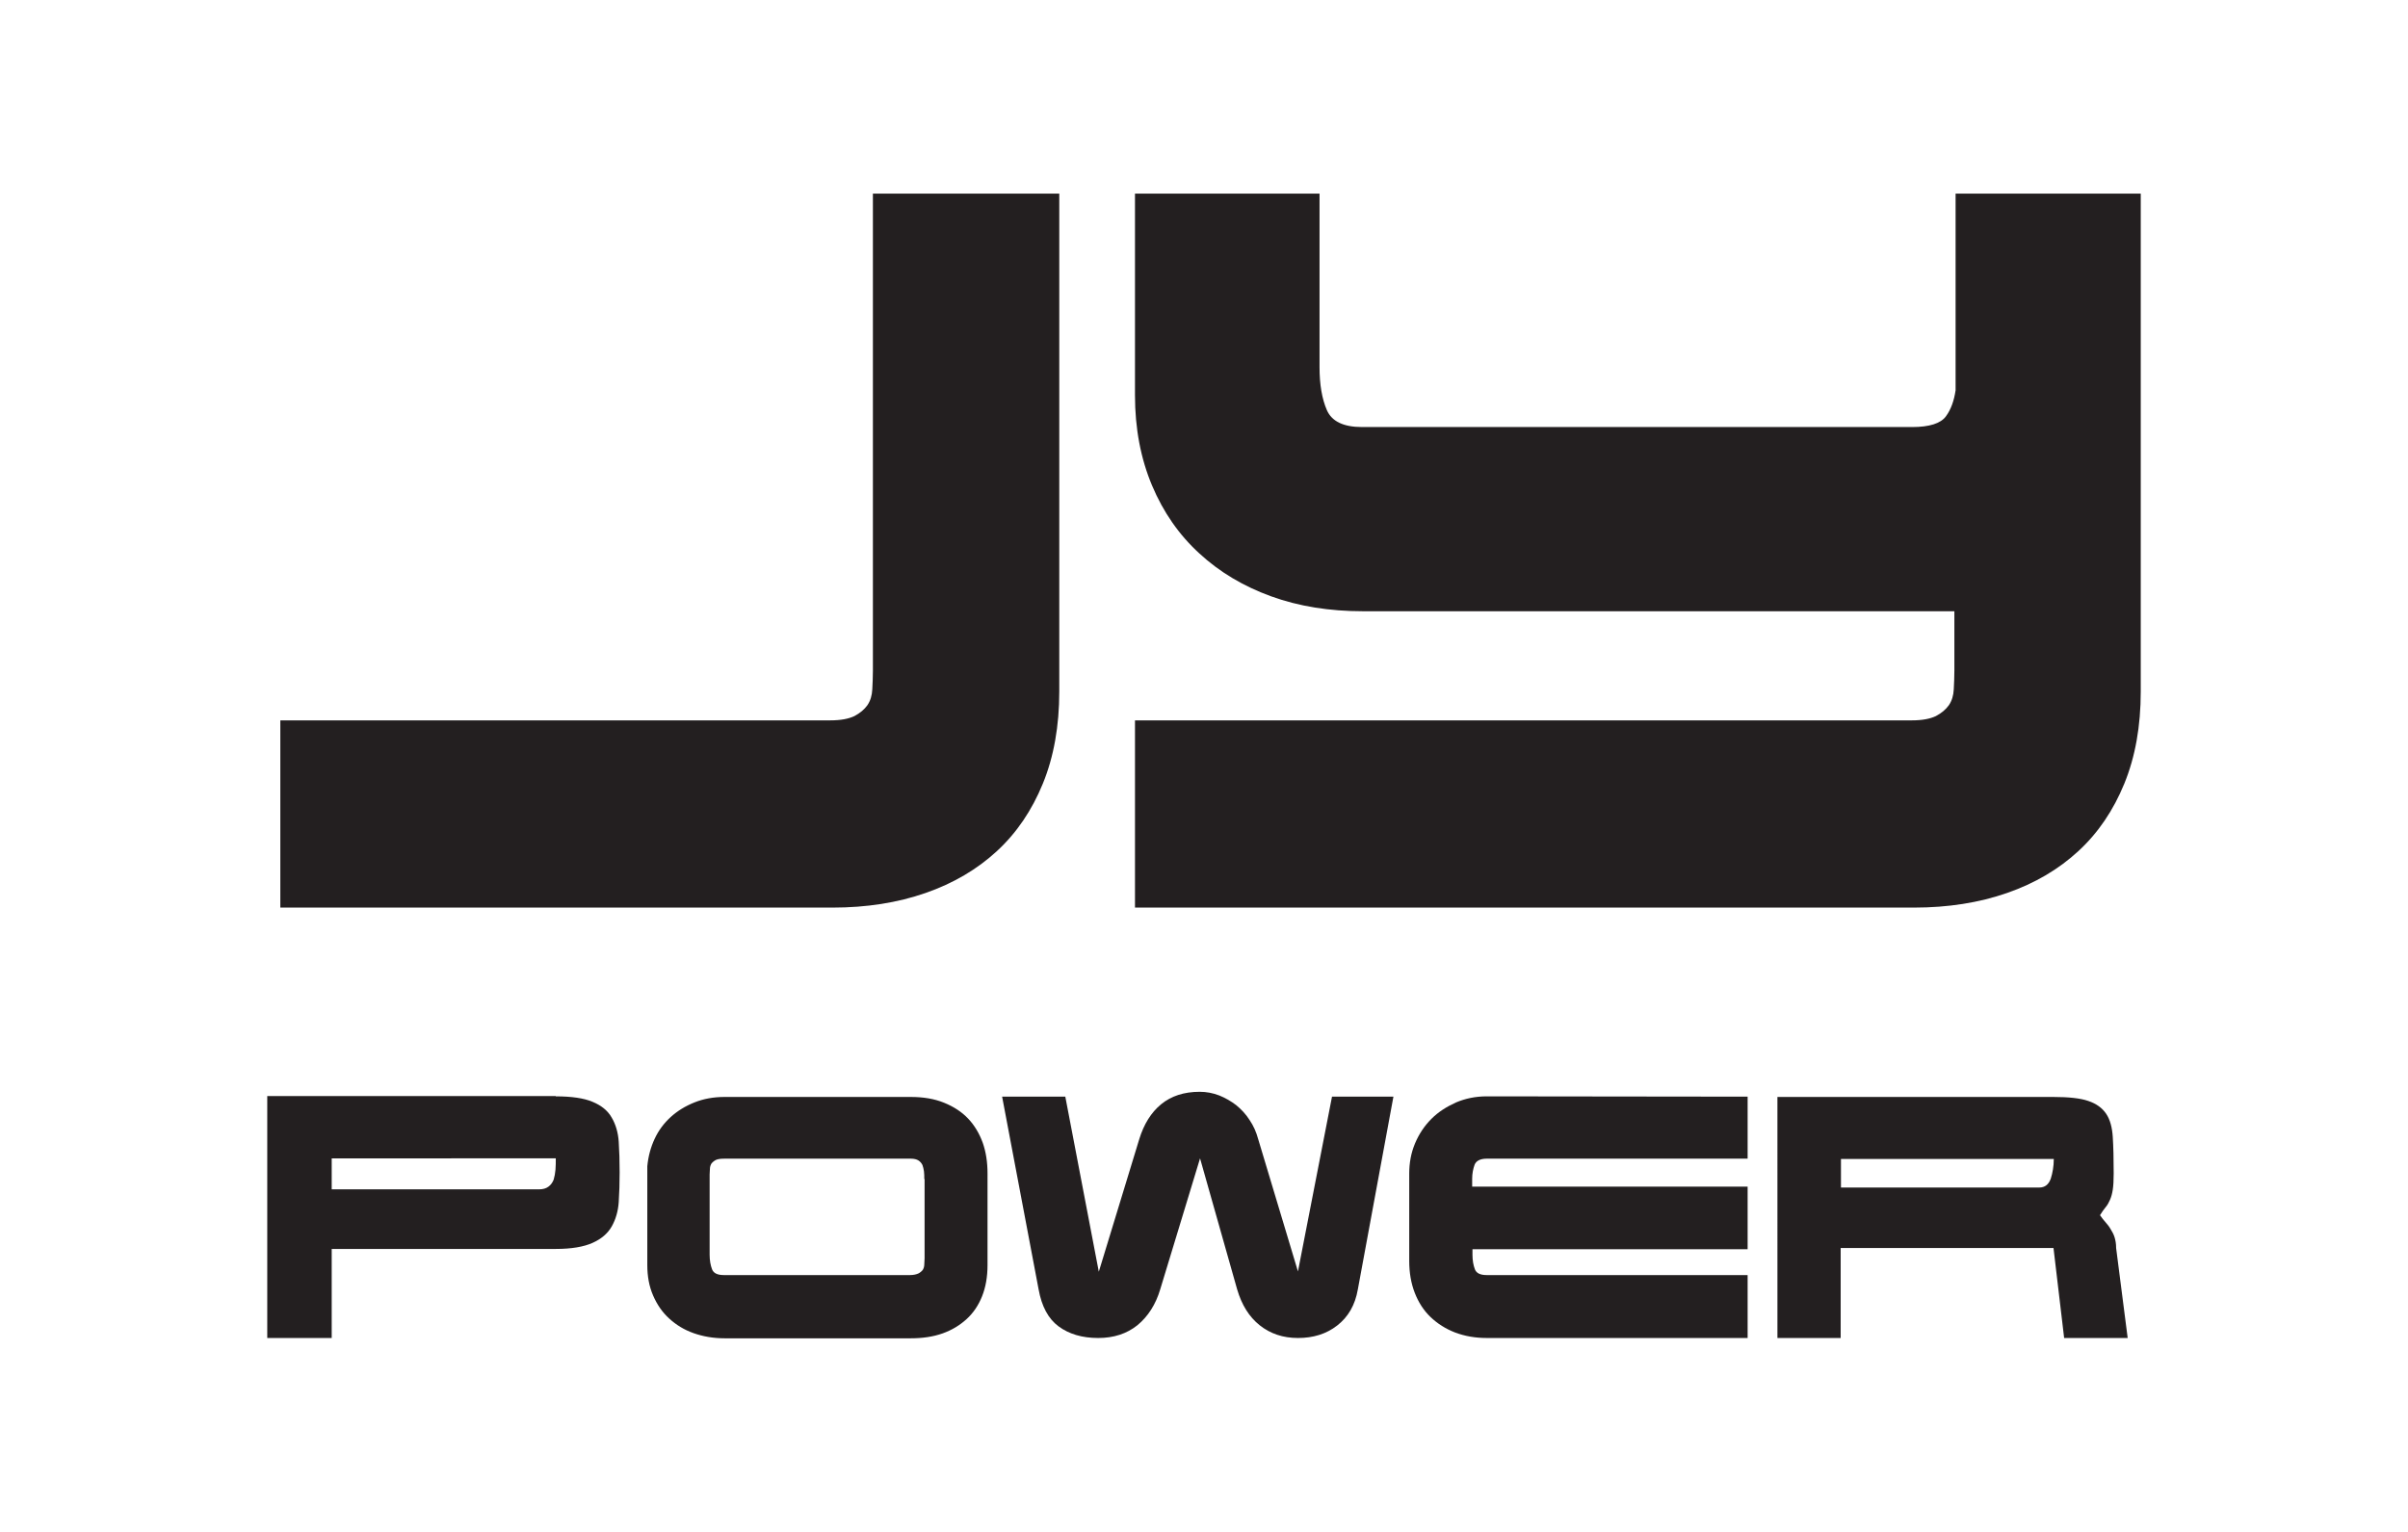
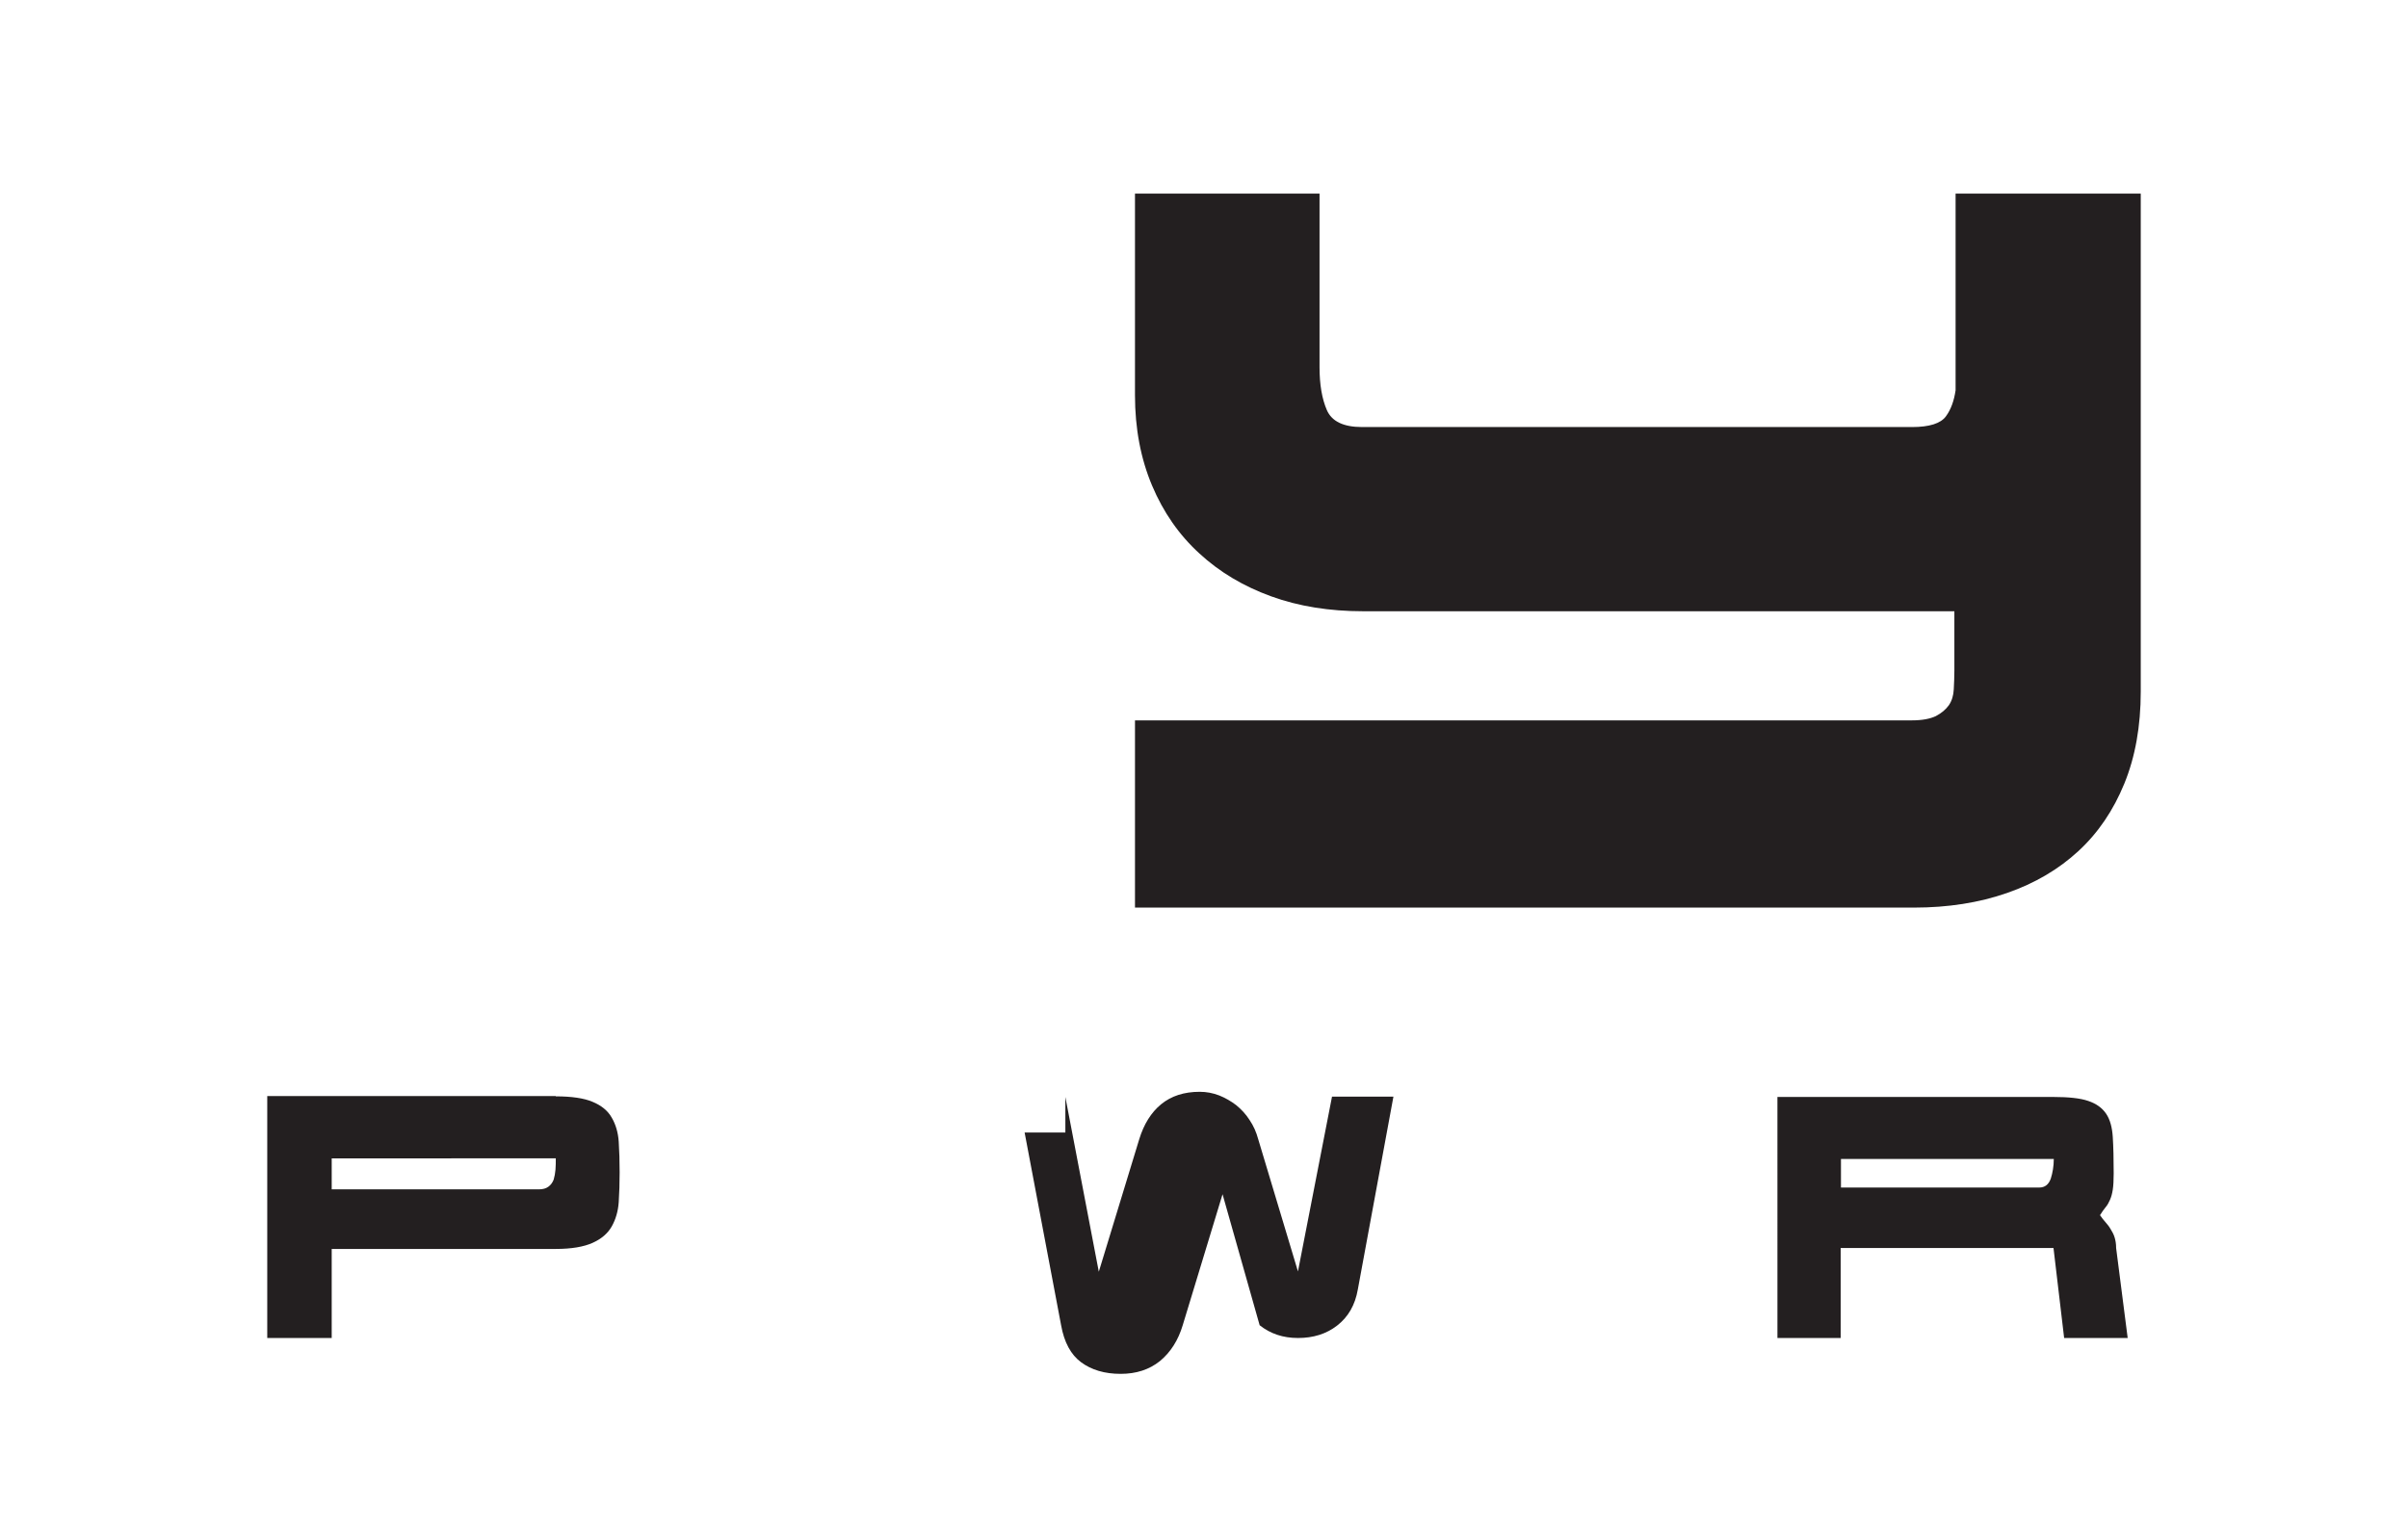
<svg xmlns="http://www.w3.org/2000/svg" id="Layer_1" x="0px" y="0px" viewBox="0 0 792 504" style="enable-background:new 0 0 792 504;" xml:space="preserve">
  <style type="text/css">	.st0{fill:#231F20;}</style>
  <g>
    <g>
-       <path class="st0" d="M287.1,63.7h61.3v163.8c0,11.4-1.8,21.5-5.4,30.3c-3.6,8.8-8.6,16.2-15.1,22.2c-6.5,6-14.3,10.6-23.5,13.8   c-9.2,3.2-19.4,4.8-30.6,4.8H92.2v-61.6h180.9c3.4,0,6-0.5,7.9-1.4c1.9-1,3.3-2.2,4.3-3.6c1-1.5,1.5-3.2,1.6-5.2   c0.1-2,0.2-4.1,0.2-6.2V63.7z" />
      <path class="st0" d="M642.9,201.1l-194.6,0c-11,0-21.1-1.6-30.2-4.9c-9.1-3.3-17-8-23.6-14.1c-6.7-6.1-11.9-13.6-15.6-22.4   c-3.7-8.8-5.6-18.7-5.6-29.7V63.7H434v57.1c0,5.7,0.8,10.4,2.4,14.1c1.6,3.7,5.4,5.6,11.6,5.6h180.9c5.7,0,9.4-1.2,11.1-3.5   c1.7-2.3,2.7-5.2,3.2-8.6V63.7h60.9v163.8c0,11.4-1.8,21.5-5.4,30.3c-3.6,8.8-8.6,16.2-15.1,22.2c-6.5,6-14.3,10.6-23.5,13.8   c-9.2,3.2-19.4,4.8-30.6,4.8l-256.2,0v-61.6l255.5,0c3.4,0,6-0.5,7.9-1.4c1.9-1,3.3-2.2,4.3-3.6c1-1.5,1.5-3.2,1.6-5.2   c0.1-2,0.2-4.1,0.2-6.2V201.1z" />
    </g>
    <g>
      <path class="st0" d="M182.8,360.7c5.2,0,9.3,0.6,12.1,1.8c2.9,1.2,5,2.9,6.3,5.2c1.3,2.2,2.1,4.9,2.3,7.9   c0.2,3.1,0.3,6.4,0.3,10.1c0,3.5-0.1,6.8-0.3,9.8c-0.2,3-1,5.7-2.3,8c-1.3,2.3-3.4,4.1-6.3,5.4c-2.9,1.3-6.9,2-12.1,2h-73.7v29.3   H87.9v-79.6H182.8z M109.1,381.2v10.1h68.1c1.4,0,2.4-0.3,3.2-0.9c0.8-0.6,1.3-1.3,1.7-2.3c0.3-1,0.5-2.1,0.6-3.3   c0.1-1.2,0.1-2.4,0.1-3.7H109.1z" />
-       <path class="st0" d="M324.8,416.2c0,3.9-0.6,7.3-1.8,10.3c-1.2,3-2.9,5.5-5.1,7.5c-2.2,2-4.8,3.6-7.9,4.7   c-3.1,1.1-6.6,1.6-10.4,1.6h-61.3c-3.7,0-7.1-0.6-10.2-1.7c-3.1-1.1-5.7-2.7-8-4.8c-2.3-2.1-4-4.6-5.3-7.6c-1.3-3-1.9-6.3-1.9-10   v-32.5c0.3-3.2,1.1-6.2,2.4-9c1.3-2.8,3.1-5.2,5.3-7.2c2.2-2,4.8-3.6,7.8-4.8c3-1.2,6.3-1.8,9.9-1.8h61.2c4.2,0,7.8,0.6,11,1.9   c3.2,1.3,5.8,3,7.9,5.2c2.1,2.2,3.7,4.9,4.8,7.9c1.1,3.1,1.6,6.5,1.6,10.2V416.2z M304,387.9c0-0.9,0-1.7-0.1-2.5   c-0.1-0.8-0.3-1.5-0.5-2.1c-0.3-0.6-0.7-1.1-1.3-1.5c-0.6-0.4-1.5-0.6-2.5-0.6h-61.3c-1.2,0-2.1,0.1-2.8,0.4   c-0.6,0.3-1.1,0.7-1.5,1.2c-0.3,0.5-0.5,1.1-0.5,1.7c0,0.6-0.1,1.2-0.1,1.9v26.4c0,1.9,0.3,3.5,0.8,4.8c0.5,1.3,1.8,1.9,3.9,1.9   h61.2c1.1,0,2-0.2,2.7-0.5c0.6-0.3,1.1-0.7,1.5-1.2c0.3-0.5,0.5-1.1,0.5-1.8c0-0.7,0.1-1.4,0.1-2.1V387.9z" />
-       <path class="st0" d="M350.4,360.9l11,57.5l13.3-43.6c1.5-4.9,3.9-8.8,7.2-11.5c3.3-2.7,7.5-4.1,12.7-4.1c2.2,0,4.3,0.4,6.4,1.2   c2,0.8,3.9,1.9,5.6,3.2c1.7,1.4,3.2,3,4.4,4.9c1.3,1.9,2.2,4,2.8,6.2l13.1,43.6l11.2-57.5h20.2l-11.7,63.4   c-0.9,5.2-3.2,9.1-6.8,11.9c-3.6,2.8-7.9,4.1-12.9,4.1c-4.9,0-9.1-1.4-12.6-4.2c-3.5-2.8-5.9-6.7-7.4-11.8l-12.2-43.1l-13.1,43.1   c-1.5,5-4,8.9-7.5,11.8c-3.5,2.8-7.8,4.2-12.9,4.2c-5.3,0-9.6-1.3-13-3.8c-3.4-2.5-5.6-6.6-6.6-12.2l-12-63.4H350.4z" />
-       <path class="st0" d="M574.8,360.8v20.4h-85.8c-2.1,0-3.5,0.7-4,2c-0.5,1.4-0.8,2.9-0.8,4.6v2.6h90.6V411h-90.5v1.8   c0,1.9,0.3,3.5,0.8,4.8c0.5,1.3,1.8,1.9,3.9,1.9h85.8v20.7h-85.8c-3.8,0-7.2-0.6-10.4-1.8c-3.1-1.2-5.8-2.9-8.1-5.1   c-2.3-2.2-4-4.9-5.2-8c-1.2-3.1-1.8-6.6-1.8-10.4v-28.8c0-3.5,0.6-6.8,1.9-9.9c1.3-3.1,3.1-5.8,5.4-8.1c2.3-2.3,5-4,8.1-5.4   c3.1-1.3,6.4-2,10.1-2L574.8,360.8z" />
+       <path class="st0" d="M350.4,360.9l11,57.5l13.3-43.6c1.5-4.9,3.9-8.8,7.2-11.5c3.3-2.7,7.5-4.1,12.7-4.1c2.2,0,4.3,0.4,6.4,1.2   c2,0.8,3.9,1.9,5.6,3.2c1.7,1.4,3.2,3,4.4,4.9c1.3,1.9,2.2,4,2.8,6.2l13.1,43.6l11.2-57.5h20.2l-11.7,63.4   c-0.9,5.2-3.2,9.1-6.8,11.9c-3.6,2.8-7.9,4.1-12.9,4.1c-4.9,0-9.1-1.4-12.6-4.2l-12.2-43.1l-13.1,43.1   c-1.5,5-4,8.9-7.5,11.8c-3.5,2.8-7.8,4.2-12.9,4.2c-5.3,0-9.6-1.3-13-3.8c-3.4-2.5-5.6-6.6-6.6-12.2l-12-63.4H350.4z" />
      <path class="st0" d="M584.6,360.9h90.7c5,0,8.9,0.4,11.5,1.3c2.7,0.9,4.6,2.3,5.9,4.2c1.3,1.9,2,4.5,2.2,7.7   c0.2,3.2,0.3,7.2,0.3,11.9c0,2.3-0.1,4.1-0.3,5.4c-0.2,1.3-0.5,2.4-0.9,3.3c-0.4,0.9-0.8,1.7-1.4,2.4c-0.6,0.7-1.2,1.6-1.9,2.7   c0.6,0.9,1.2,1.6,1.8,2.3c0.6,0.7,1.2,1.4,1.7,2.3c0.5,0.8,1,1.7,1.3,2.7c0.3,1,0.5,2.1,0.5,3.5l3.8,29.6h-20.9l-3.5-29.6h-70   v29.6h-20.8L584.6,360.9z M605.4,390.7h65.3c1.9,0,3.1-1,3.8-2.9c0.6-1.9,1-4.1,1-6.5h-70V390.7z" />
    </g>
  </g>
</svg>